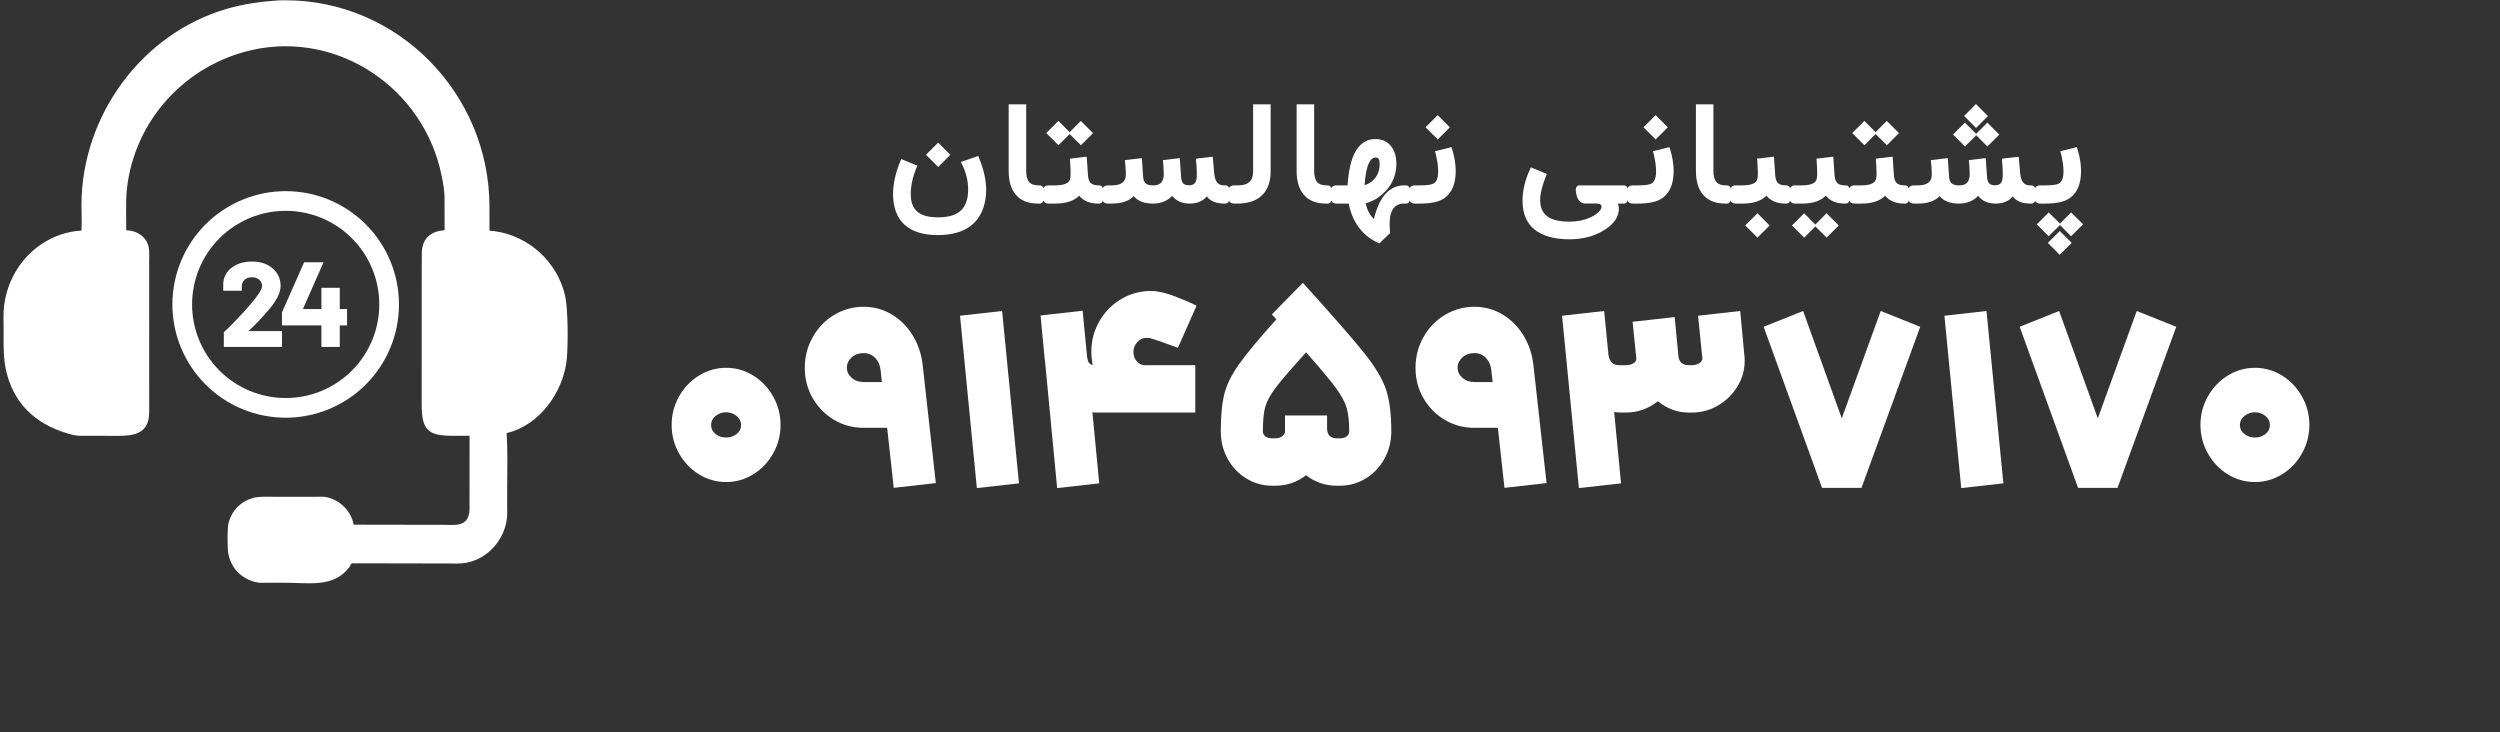
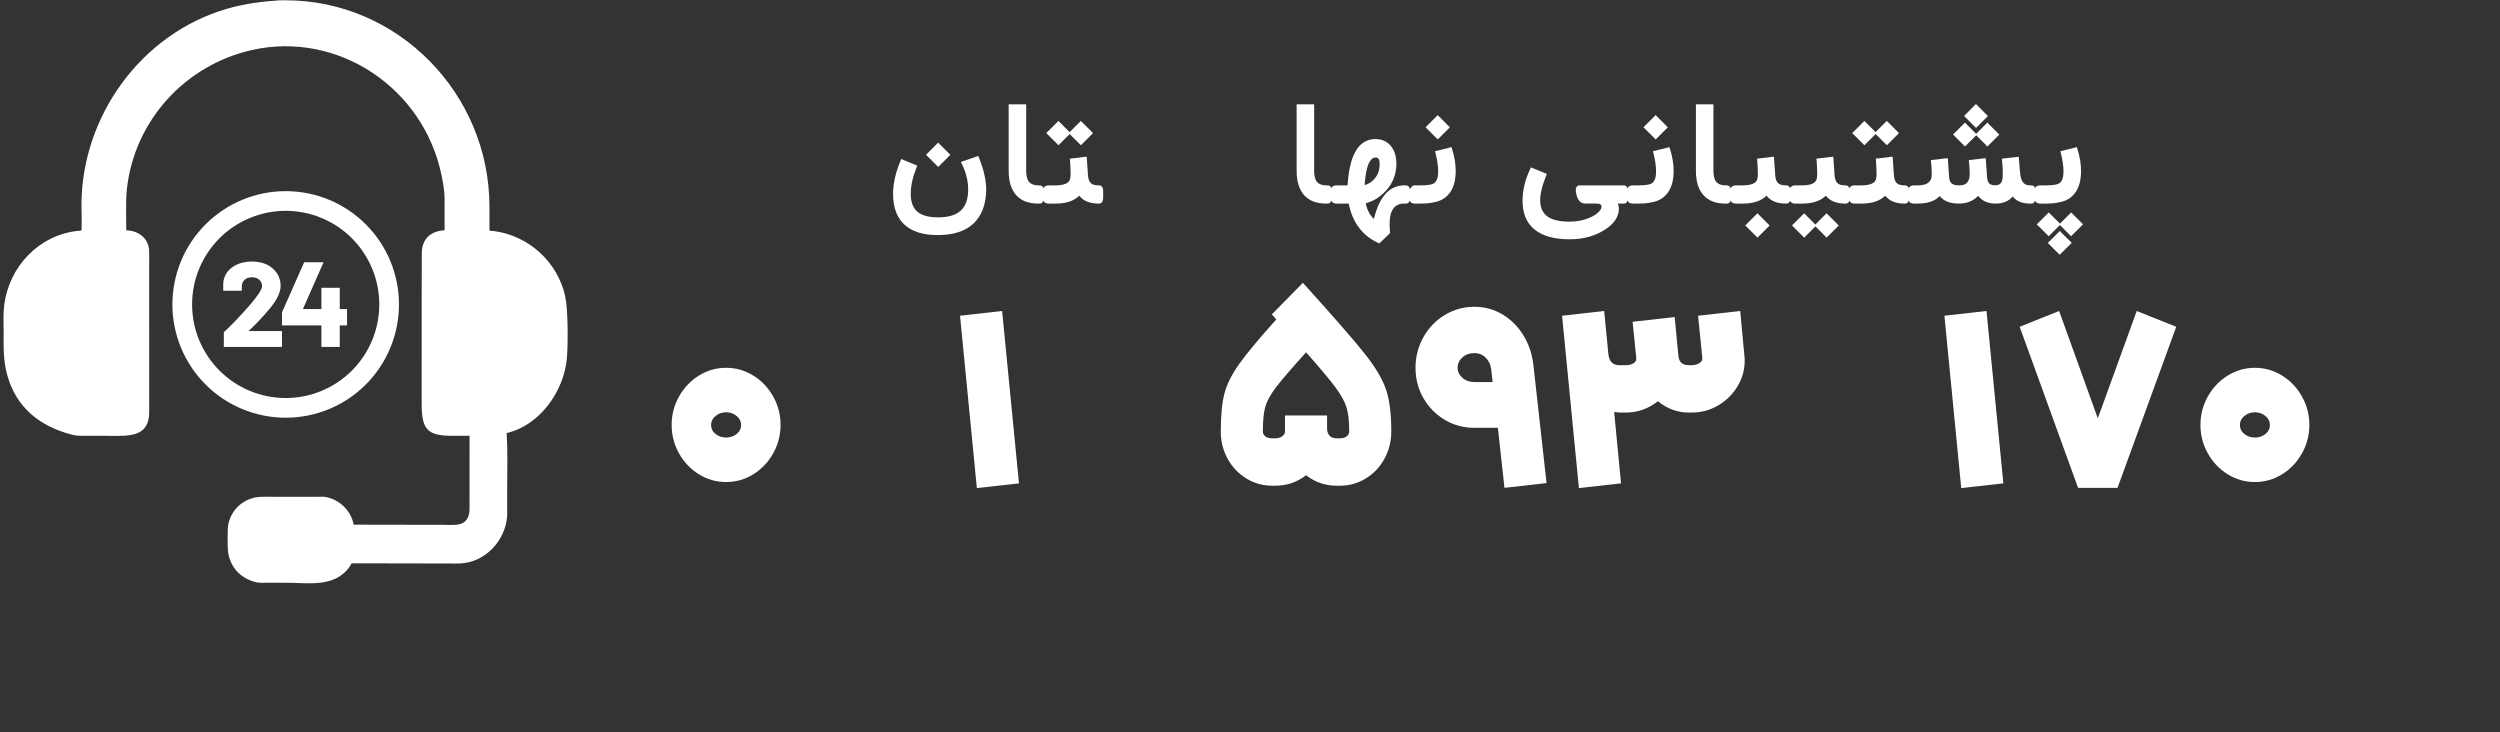
<svg xmlns="http://www.w3.org/2000/svg" width="1130" zoomAndPan="magnify" viewBox="0 0 847.5 248.25" height="331" preserveAspectRatio="xMidYMid meet" version="1.0">
  <rect x="0" y="0" width="847.5" height="248.25" fill="#333333" stroke="none" />
  <defs>
    <g />
    <clipPath id="ac63bd7198">
      <path d="M 1.027 0 L 192.449 0 L 192.449 198 L 1.027 198 Z M 1.027 0 " clip-rule="nonzero" />
    </clipPath>
    <clipPath id="282b8bb490">
      <path d="M 58.406 64.805 L 135.422 64.805 L 135.422 141.82 L 58.406 141.82 Z M 58.406 64.805 " clip-rule="nonzero" />
    </clipPath>
  </defs>
  <g clip-path="url(#ac63bd7198)">
    <path fill="#ffffff" d="M 142.953 97.961 L 142.988 85.473 C 143.227 80.582 146.293 78.359 150.723 78.035 L 150.703 66.82 C 150.648 64.367 150.18 61.875 149.691 59.48 C 143.66 29.891 114.641 10.41 85.457 16.945 C 62.906 22 45.633 40.699 43.02 64.008 C 42.746 66.461 42.75 68.871 42.75 71.336 L 42.797 78.082 C 46.805 78.164 50.273 80.609 50.559 84.887 C 50.648 86.277 50.57 87.727 50.566 89.121 L 50.578 139.578 C 50.629 148.582 43.164 147.75 36.434 147.746 L 29.953 147.742 C 28.184 147.738 26.258 147.848 24.531 147.398 C 13.66 144.594 5.52 138.355 2.402 126.973 C 1.039 122 1.23 117.246 1.227 112.152 C 1.223 109.262 1.051 106.234 1.426 103.363 C 3.113 90.379 13.125 79.723 26.336 78.266 C 26.738 78.223 27.617 78.391 27.641 77.871 C 27.777 75.109 27.613 72.262 27.617 69.492 C 27.672 39.305 47.941 11.449 76.828 3.008 C 82.668 1.301 88.586 0.523 94.633 0.117 L 96.602 0.094 C 134.914 0 165.863 31.727 165.926 69.992 L 165.934 78.121 C 166.168 78.324 167.215 78.297 167.57 78.348 C 179.199 79.926 188.902 88.68 191.566 100.242 C 192.59 104.684 192.594 116.676 192.164 121.492 C 191.156 132.695 182.953 144.223 171.754 146.809 C 172.145 152.926 171.938 159.133 171.934 165.262 L 171.926 171.902 C 171.926 173.141 171.996 174.441 171.855 175.668 C 170.969 183.434 164.691 190.215 156.785 190.949 C 155.398 191.082 153.98 191.02 152.586 191.023 L 119.391 190.957 C 119.023 190.945 118.66 191.969 118.434 192.266 C 113.184 199.297 104.586 197.547 96.805 197.551 L 90.641 197.551 C 89.398 197.551 87.934 197.66 86.723 197.359 C 81.746 196.117 78.328 192.652 77.387 187.602 C 77.078 185.953 77.035 179.031 77.434 177.457 C 78.527 173.109 81.504 170.039 85.848 168.777 L 86.336 168.656 C 88.48 168.27 90.758 168.41 92.93 168.406 L 107.652 168.406 C 108.566 168.406 109.578 168.328 110.477 168.496 C 115.086 169.344 119.07 173.188 119.883 177.867 L 150.426 177.918 C 153.914 177.918 158.16 178.676 159.027 174.062 L 159.062 173.871 C 159.238 172.895 159.168 171.836 159.168 170.844 L 159.184 147.723 L 153.605 147.738 C 145.031 147.742 142.957 145.832 142.949 137.027 Z M 142.953 97.961 " fill-opacity="1" fill-rule="nonzero" />
  </g>
  <g clip-path="url(#282b8bb490)">
    <path fill="#ffffff" d="M 96.848 64.797 C 95.59 64.797 94.336 64.859 93.082 64.984 C 91.832 65.105 90.59 65.289 89.355 65.535 C 88.121 65.781 86.902 66.086 85.699 66.453 C 84.496 66.816 83.312 67.238 82.152 67.723 C 80.988 68.203 79.852 68.738 78.742 69.332 C 77.633 69.926 76.559 70.57 75.512 71.27 C 74.465 71.969 73.457 72.719 72.484 73.516 C 71.512 74.312 70.582 75.156 69.691 76.047 C 68.801 76.934 67.961 77.867 67.16 78.84 C 66.363 79.809 65.613 80.82 64.918 81.863 C 64.219 82.91 63.57 83.988 62.98 85.098 C 62.387 86.207 61.848 87.344 61.367 88.504 C 60.887 89.668 60.461 90.848 60.098 92.051 C 59.734 93.258 59.426 94.477 59.184 95.707 C 58.938 96.941 58.754 98.184 58.629 99.438 C 58.504 100.688 58.445 101.941 58.445 103.199 C 58.445 104.457 58.504 105.711 58.629 106.965 C 58.754 108.215 58.938 109.457 59.184 110.691 C 59.426 111.926 59.734 113.145 60.098 114.348 C 60.465 115.551 60.887 116.734 61.367 117.895 C 61.848 119.059 62.387 120.195 62.98 121.305 C 63.57 122.414 64.219 123.488 64.918 124.535 C 65.613 125.582 66.363 126.59 67.16 127.562 C 67.961 128.535 68.805 129.465 69.691 130.355 C 70.582 131.246 71.512 132.09 72.484 132.887 C 73.457 133.684 74.465 134.434 75.512 135.129 C 76.559 135.828 77.637 136.477 78.742 137.066 C 79.852 137.66 80.988 138.199 82.152 138.68 C 83.312 139.16 84.496 139.586 85.699 139.949 C 86.902 140.312 88.121 140.621 89.355 140.863 C 90.59 141.109 91.832 141.293 93.082 141.418 C 94.336 141.543 95.59 141.602 96.848 141.602 C 98.105 141.602 99.359 141.543 100.609 141.418 C 101.863 141.293 103.105 141.109 104.34 140.863 C 105.574 140.621 106.789 140.312 107.996 139.949 C 109.199 139.586 110.379 139.16 111.543 138.68 C 112.703 138.199 113.84 137.66 114.949 137.066 C 116.059 136.477 117.137 135.828 118.184 135.129 C 119.227 134.434 120.238 133.684 121.211 132.887 C 122.18 132.086 123.113 131.242 124 130.355 C 124.891 129.465 125.734 128.535 126.531 127.562 C 127.332 126.59 128.078 125.582 128.777 124.535 C 129.477 123.488 130.121 122.414 130.715 121.305 C 131.309 120.195 131.844 119.059 132.324 117.895 C 132.809 116.734 133.23 115.551 133.598 114.348 C 133.961 113.145 134.266 111.926 134.512 110.691 C 134.758 109.457 134.941 108.215 135.062 106.965 C 135.188 105.711 135.25 104.457 135.25 103.199 C 135.25 101.941 135.188 100.688 135.062 99.438 C 134.941 98.184 134.758 96.941 134.512 95.707 C 134.266 94.477 133.961 93.258 133.594 92.051 C 133.23 90.848 132.809 89.668 132.324 88.504 C 131.844 87.344 131.309 86.207 130.715 85.098 C 130.121 83.988 129.477 82.91 128.777 81.863 C 128.078 80.82 127.328 79.809 126.531 78.836 C 125.734 77.867 124.891 76.934 124 76.047 C 123.113 75.156 122.18 74.312 121.207 73.516 C 120.238 72.715 119.227 71.969 118.184 71.27 C 117.137 70.57 116.059 69.926 114.949 69.332 C 113.84 68.738 112.703 68.203 111.543 67.723 C 110.379 67.238 109.199 66.816 107.996 66.453 C 106.789 66.086 105.57 65.781 104.34 65.535 C 103.105 65.289 101.863 65.105 100.609 64.984 C 99.359 64.859 98.105 64.797 96.848 64.797 Z M 96.848 71.469 C 97.887 71.469 98.922 71.52 99.957 71.621 C 100.992 71.727 102.02 71.879 103.035 72.078 C 104.055 72.281 105.062 72.535 106.059 72.836 C 107.051 73.137 108.027 73.488 108.988 73.887 C 109.949 74.285 110.887 74.727 111.805 75.219 C 112.719 75.707 113.609 76.242 114.477 76.816 C 115.34 77.395 116.172 78.012 116.977 78.672 C 117.777 79.332 118.547 80.027 119.281 80.766 C 120.02 81.5 120.715 82.27 121.375 83.07 C 122.035 83.875 122.652 84.707 123.23 85.57 C 123.805 86.438 124.34 87.328 124.828 88.242 C 125.32 89.16 125.762 90.098 126.16 91.059 C 126.559 92.02 126.91 92.996 127.211 93.988 C 127.512 94.984 127.766 95.992 127.969 97.012 C 128.168 98.027 128.32 99.055 128.426 100.09 C 128.527 101.125 128.578 102.16 128.578 103.199 C 128.578 104.238 128.527 105.277 128.426 106.309 C 128.32 107.344 128.168 108.371 127.969 109.391 C 127.766 110.41 127.512 111.418 127.211 112.41 C 126.91 113.406 126.559 114.383 126.16 115.344 C 125.762 116.305 125.32 117.242 124.828 118.156 C 124.34 119.074 123.805 119.965 123.23 120.828 C 122.652 121.691 122.035 122.527 121.375 123.328 C 120.715 124.133 120.02 124.902 119.281 125.637 C 118.547 126.371 117.777 127.07 116.977 127.727 C 116.172 128.387 115.34 129.004 114.477 129.582 C 113.609 130.16 112.719 130.695 111.805 131.184 C 110.887 131.672 109.949 132.117 108.988 132.516 C 108.027 132.914 107.051 133.262 106.059 133.562 C 105.062 133.867 104.055 134.117 103.035 134.32 C 102.02 134.523 100.992 134.676 99.957 134.777 C 98.922 134.879 97.887 134.93 96.848 134.93 C 95.809 134.93 94.77 134.879 93.738 134.777 C 92.703 134.676 91.676 134.523 90.656 134.32 C 89.637 134.117 88.629 133.867 87.637 133.562 C 86.641 133.262 85.664 132.914 84.703 132.516 C 83.746 132.117 82.805 131.672 81.891 131.184 C 80.973 130.695 80.082 130.16 79.219 129.582 C 78.355 129.004 77.52 128.387 76.719 127.727 C 75.914 127.07 75.145 126.371 74.41 125.637 C 73.676 124.902 72.98 124.133 72.32 123.328 C 71.66 122.527 71.043 121.691 70.465 120.828 C 69.887 119.965 69.352 119.074 68.863 118.156 C 68.375 117.242 67.93 116.305 67.531 115.344 C 67.133 114.383 66.785 113.406 66.484 112.41 C 66.18 111.418 65.93 110.41 65.727 109.391 C 65.523 108.371 65.371 107.344 65.27 106.309 C 65.168 105.277 65.117 104.238 65.117 103.199 C 65.117 102.16 65.168 101.125 65.27 100.09 C 65.371 99.055 65.523 98.027 65.727 97.012 C 65.93 95.992 66.18 94.984 66.484 93.988 C 66.785 92.996 67.133 92.02 67.531 91.059 C 67.93 90.098 68.375 89.16 68.863 88.242 C 69.352 87.328 69.887 86.438 70.465 85.57 C 71.043 84.707 71.66 83.875 72.32 83.07 C 72.98 82.27 73.676 81.5 74.41 80.766 C 75.145 80.027 75.914 79.332 76.719 78.672 C 77.52 78.012 78.355 77.395 79.219 76.816 C 80.082 76.242 80.973 75.707 81.891 75.219 C 82.805 74.727 83.746 74.285 84.703 73.887 C 85.664 73.488 86.641 73.137 87.637 72.836 C 88.629 72.535 89.637 72.281 90.656 72.078 C 91.676 71.879 92.703 71.727 93.738 71.621 C 94.77 71.52 95.809 71.469 96.848 71.469 Z M 96.848 71.469 " fill-opacity="1" fill-rule="nonzero" />
  </g>
  <g fill="#ffffff" fill-opacity="1">
    <g transform="translate(301.281, 69.013)">
      <g>
        <path d="M 16.75 4.672 C 20.258 4.66 22.832 3.883 24.469 2.344 C 26.102 0.812 26.922 -1.551 26.922 -4.75 C 26.922 -7.602 26.25 -10.41 24.906 -13.172 L 24.438 -14.109 L 25.453 -14.453 L 29.5 -15.859 L 30.344 -16.156 L 30.672 -15.328 C 32.242 -11.422 33.031 -7.883 33.031 -4.719 C 33.008 -1.676 32.445 0.961 31.344 3.203 C 28.852 8.191 23.914 10.68 16.531 10.672 C 11.625 10.672 7.891 9.492 5.328 7.141 C 2.773 4.797 1.488 1.348 1.469 -3.203 C 1.469 -6.648 2.273 -10.332 3.891 -14.25 L 4.25 -15.109 L 5.125 -14.734 L 8.812 -13.219 L 9.688 -12.859 L 9.328 -12 C 8.066 -8.801 7.445 -5.852 7.469 -3.156 C 7.477 -0.477 8.227 1.492 9.719 2.766 C 11.207 4.035 13.551 4.672 16.75 4.672 Z M 12.984 -16.891 L 16.75 -20.656 L 17.109 -20.312 L 20.531 -16.875 L 20.875 -16.531 L 20.531 -16.172 L 16.766 -12.406 L 16.422 -12.766 L 12.984 -16.188 L 12.641 -16.547 Z M 12.984 -16.891 " />
      </g>
    </g>
  </g>
  <g fill="#ffffff" fill-opacity="1">
    <g transform="translate(339.126, 69.013)">
      <g>
        <path d="M 14.719 -3.016 C 14.727 -2.004 14.688 -1.332 14.594 -1 C 14.363 -0.332 13.938 0 13.312 0 L 12.812 0 C 9.539 0 7.055 -0.953 5.359 -2.859 C 3.66 -4.773 2.812 -7.52 2.812 -11.094 L 2.812 -33.641 L 8.75 -33.641 L 8.75 -11.141 C 8.75 -9.367 9.078 -8.098 9.734 -7.328 C 10.398 -6.555 11.453 -6.172 12.891 -6.172 L 13.312 -6.172 C 13.5 -6.172 13.664 -6.141 13.812 -6.078 C 13.957 -6.016 14.086 -5.945 14.203 -5.875 C 14.297 -5.789 14.375 -5.664 14.438 -5.5 C 14.508 -5.344 14.562 -5.211 14.594 -5.109 C 14.625 -5.004 14.648 -4.848 14.672 -4.641 C 14.703 -4.43 14.719 -4.285 14.719 -4.203 C 14.719 -4.129 14.719 -3.984 14.719 -3.766 C 14.719 -3.566 14.719 -3.457 14.719 -3.438 Z M 14.719 -3.016 " />
      </g>
    </g>
  </g>
  <g fill="#ffffff" fill-opacity="1">
    <g transform="translate(355.598, 69.013)">
      <g>
        <path d="M 18.375 -3 C 18.375 -2.945 18.375 -2.816 18.375 -2.609 C 18.375 -2.41 18.375 -2.254 18.375 -2.141 C 18.375 -2.023 18.363 -1.863 18.344 -1.656 C 18.332 -1.457 18.312 -1.289 18.281 -1.156 C 18.25 -1.02 18.195 -0.867 18.125 -0.703 C 18.062 -0.547 17.977 -0.422 17.875 -0.328 C 17.77 -0.234 17.641 -0.156 17.484 -0.094 C 17.328 -0.031 17.156 0 16.969 0 L 16.734 0 C 13.848 0 11.691 -0.891 10.266 -2.672 C 8.473 -0.891 5.805 0 2.266 0 L -0.172 0 C -0.93 0 -1.5 -0.289 -1.875 -0.875 C -2.25 -1.457 -2.438 -2.164 -2.438 -3 L -2.438 -3.438 C -2.438 -3.938 -2.359 -4.383 -2.203 -4.781 C -2.047 -5.176 -1.789 -5.504 -1.438 -5.766 C -1.094 -6.035 -0.672 -6.172 -0.172 -6.172 L 2.141 -6.172 C 5.234 -6.172 6.922 -6.941 7.203 -8.484 C 7.297 -8.984 7.344 -9.578 7.344 -10.266 C 7.344 -11.035 7.316 -11.754 7.266 -12.422 L 7.156 -14.344 L 7.078 -15.234 L 7.969 -15.328 L 11.828 -15.797 L 12.781 -15.891 L 12.859 -14.922 L 13.234 -9.5 C 13.328 -8.312 13.645 -7.457 14.188 -6.938 C 14.738 -6.426 15.602 -6.172 16.781 -6.172 L 16.969 -6.172 C 17.188 -6.172 17.379 -6.133 17.547 -6.062 C 17.723 -6 17.859 -5.891 17.953 -5.734 C 18.047 -5.578 18.129 -5.43 18.203 -5.297 C 18.273 -5.16 18.32 -4.973 18.344 -4.734 C 18.363 -4.492 18.375 -4.316 18.375 -4.203 C 18.375 -4.098 18.375 -3.914 18.375 -3.656 C 18.375 -3.406 18.375 -3.266 18.375 -3.234 Z M -0.562 -24.25 L 3.203 -28.016 L 3.562 -27.672 L 6.984 -24.234 L 7 -24.203 L 7.047 -24.25 L 10.453 -27.672 L 10.812 -28.016 L 14.938 -23.891 L 14.594 -23.531 L 11.172 -20.125 L 10.828 -19.766 L 10.484 -20.125 L 7.047 -23.547 L 7.031 -23.578 L 3.219 -19.766 L 2.875 -20.125 L -0.562 -23.547 L -0.906 -23.906 Z M -0.562 -24.25 " />
      </g>
    </g>
  </g>
  <g fill="#ffffff" fill-opacity="1">
    <g transform="translate(375.717, 69.013)">
      <g>
-         <path d="M 24.672 -9 C 24.711 -8.32 24.836 -7.773 25.047 -7.359 C 25.266 -6.941 25.562 -6.645 25.938 -6.469 C 26.32 -6.289 26.828 -6.203 27.453 -6.203 C 28.336 -6.203 28.988 -6.473 29.406 -7.016 C 29.82 -7.566 30.02 -8.535 30 -9.922 C 30 -11.117 29.969 -12.109 29.906 -12.891 L 29.766 -14.312 L 29.703 -15.203 L 30.594 -15.328 L 34.453 -15.766 L 35.406 -15.891 L 35.5 -14.922 L 35.875 -10.5 C 35.938 -9.707 36.055 -9.031 36.234 -8.469 C 36.41 -7.906 36.645 -7.457 36.938 -7.125 C 37.227 -6.789 37.562 -6.547 37.938 -6.391 C 38.32 -6.242 38.766 -6.172 39.266 -6.172 L 39.688 -6.172 C 39.883 -6.172 40.055 -6.141 40.203 -6.078 C 40.359 -6.016 40.484 -5.941 40.578 -5.859 C 40.68 -5.785 40.77 -5.664 40.844 -5.5 C 40.914 -5.344 40.969 -5.211 41 -5.109 C 41.031 -5.004 41.055 -4.848 41.078 -4.641 C 41.098 -4.43 41.109 -4.285 41.109 -4.203 C 41.109 -4.129 41.102 -3.988 41.094 -3.781 C 41.094 -3.57 41.094 -3.457 41.094 -3.438 L 41.094 -3 C 41.094 -2.031 41.066 -1.438 41.016 -1.219 C 40.828 -0.414 40.383 -0.008 39.688 0 L 39.312 0 C 36.551 0 34.578 -0.812 33.391 -2.438 C 32.703 -1.602 31.867 -0.988 30.891 -0.594 C 29.922 -0.195 28.82 0 27.594 0 C 26.312 0 25.164 -0.219 24.156 -0.656 C 23.156 -1.102 22.328 -1.758 21.672 -2.625 C 19.992 -0.875 17.812 0 15.125 0 C 12.113 -0.008 9.945 -0.859 8.625 -2.547 C 7.031 -0.848 4.539 0 1.156 0 L -0.141 0 C -0.91 0 -1.484 -0.285 -1.859 -0.859 C -2.242 -1.441 -2.438 -2.156 -2.438 -3 L -2.438 -3.438 C -2.438 -4.195 -2.238 -4.844 -1.844 -5.375 C -1.445 -5.906 -0.879 -6.172 -0.141 -6.172 L 1.203 -6.172 C 3.922 -6.172 5.469 -7.066 5.844 -8.859 C 5.906 -9.172 5.938 -9.656 5.938 -10.312 C 5.938 -10.957 5.906 -11.648 5.844 -12.391 L 5.703 -13.828 L 5.625 -14.734 L 6.516 -14.828 L 10.375 -15.297 L 11.359 -15.391 L 11.438 -14.438 L 11.812 -9 C 11.875 -8.008 12.16 -7.289 12.672 -6.844 C 13.18 -6.395 14.016 -6.172 15.172 -6.172 C 15.711 -6.172 16.18 -6.223 16.578 -6.328 C 16.984 -6.43 17.328 -6.594 17.609 -6.812 C 17.891 -7.039 18.117 -7.316 18.297 -7.641 C 18.473 -7.973 18.609 -8.379 18.703 -8.859 C 18.766 -9.172 18.797 -9.656 18.797 -10.312 C 18.797 -11 18.766 -11.691 18.703 -12.391 L 18.594 -13.828 L 18.5 -14.734 L 19.406 -14.828 L 23.25 -15.297 L 24.219 -15.391 L 24.297 -14.438 Z M 24.672 -9 " />
-       </g>
+         </g>
    </g>
  </g>
  <g fill="#ffffff" fill-opacity="1">
    <g transform="translate(418.543, 69.013)">
      <g>
-         <path d="M -0.156 0 C -0.926 0 -1.5 -0.285 -1.875 -0.859 C -2.258 -1.441 -2.453 -2.156 -2.453 -3 L -2.453 -3.438 C -2.453 -4.219 -2.258 -4.863 -1.875 -5.375 C -1.469 -5.906 -0.895 -6.172 -0.156 -6.172 L 0.953 -6.172 C 1.504 -6.172 2.004 -6.203 2.453 -6.266 C 2.891 -6.328 3.297 -6.422 3.672 -6.547 C 4.023 -6.672 4.344 -6.836 4.625 -7.047 C 4.906 -7.242 5.156 -7.469 5.375 -7.719 C 5.582 -7.977 5.75 -8.281 5.875 -8.625 C 6.008 -8.969 6.109 -9.344 6.172 -9.75 C 6.234 -10.188 6.266 -10.641 6.266 -11.109 L 6.266 -33.641 L 12.203 -33.641 L 12.203 -10.969 C 12.203 -7.395 11.227 -4.676 9.281 -2.812 C 7.352 -0.938 4.539 0 0.844 0 Z M -0.156 0 " />
-       </g>
+         </g>
    </g>
  </g>
  <g fill="#ffffff" fill-opacity="1">
    <g transform="translate(436.745, 69.013)">
      <g>
        <path d="M 14.719 -3.016 C 14.727 -2.004 14.688 -1.332 14.594 -1 C 14.363 -0.332 13.938 0 13.312 0 L 12.812 0 C 9.539 0 7.055 -0.953 5.359 -2.859 C 3.66 -4.773 2.812 -7.52 2.812 -11.094 L 2.812 -33.641 L 8.75 -33.641 L 8.75 -11.141 C 8.75 -9.367 9.078 -8.098 9.734 -7.328 C 10.398 -6.555 11.453 -6.172 12.891 -6.172 L 13.312 -6.172 C 13.5 -6.172 13.664 -6.141 13.812 -6.078 C 13.957 -6.016 14.086 -5.945 14.203 -5.875 C 14.297 -5.789 14.375 -5.664 14.438 -5.5 C 14.508 -5.344 14.562 -5.211 14.594 -5.109 C 14.625 -5.004 14.648 -4.848 14.672 -4.641 C 14.703 -4.43 14.719 -4.285 14.719 -4.203 C 14.719 -4.129 14.719 -3.984 14.719 -3.766 C 14.719 -3.566 14.719 -3.457 14.719 -3.438 Z M 14.719 -3.016 " />
      </g>
    </g>
  </g>
  <g fill="#ffffff" fill-opacity="1">
    <g transform="translate(453.217, 69.013)">
      <g>
        <path d="M 13.594 -1.781 C 12.781 -1.219 11.492 -0.645 9.734 -0.062 C 10.242 2.164 11.176 3.93 12.531 5.234 C 14.363 -2.367 17.812 -6.172 22.875 -6.172 L 23.391 -6.172 C 23.578 -6.172 23.75 -6.141 23.906 -6.078 C 24.062 -6.016 24.188 -5.945 24.281 -5.875 C 24.375 -5.789 24.457 -5.664 24.531 -5.5 C 24.594 -5.344 24.641 -5.219 24.672 -5.125 C 24.723 -5.008 24.754 -4.844 24.766 -4.625 C 24.785 -4.426 24.797 -4.285 24.797 -4.203 C 24.797 -4.129 24.797 -3.984 24.797 -3.766 C 24.797 -3.566 24.797 -3.457 24.797 -3.438 L 24.797 -3 C 24.797 -2.969 24.797 -2.828 24.797 -2.578 C 24.805 -2.305 24.805 -2.117 24.797 -2.016 C 24.797 -1.891 24.785 -1.703 24.766 -1.453 C 24.734 -1.203 24.688 -1.016 24.625 -0.891 C 24.562 -0.742 24.484 -0.594 24.391 -0.438 C 24.285 -0.281 24.145 -0.172 23.969 -0.109 C 23.801 -0.035 23.609 0 23.391 0 L 22.828 0 C 22.723 0 22.613 0 22.5 0 C 22.406 0.008 22.305 0.016 22.203 0.016 C 20.547 0.172 19.359 1 18.641 2.5 C 17.91 4 17.691 6.348 17.984 9.547 L 18.016 9.984 L 17.703 10.297 L 14.828 13.078 L 14.359 13.516 L 13.781 13.234 C 11.145 11.992 9.008 10.254 7.375 8.016 C 5.727 5.785 4.602 3.113 4 0 L -0.156 0 C -0.926 0 -1.5 -0.285 -1.875 -0.859 C -2.258 -1.441 -2.453 -2.156 -2.453 -3 L -2.453 -3.438 C -2.453 -4.219 -2.258 -4.863 -1.875 -5.375 C -1.469 -5.906 -0.895 -6.172 -0.156 -6.172 L 3.609 -6.172 C 4.004 -12.617 5.344 -17.066 7.625 -19.516 C 9.094 -21.086 10.898 -21.875 13.047 -21.875 C 15.242 -21.875 16.992 -21.086 18.297 -19.516 C 19.566 -17.961 20.188 -15.883 20.156 -13.281 C 20.051 -8.531 17.863 -4.695 13.594 -1.781 Z M 9.375 -6.266 C 10.551 -6.535 11.617 -7.191 12.578 -8.234 C 13.848 -9.578 14.484 -11.305 14.484 -13.422 C 14.484 -13.723 14.469 -13.984 14.438 -14.203 C 14.414 -14.422 14.379 -14.609 14.328 -14.766 C 14.273 -14.93 14.207 -15.066 14.125 -15.172 C 14.051 -15.273 13.957 -15.359 13.844 -15.422 C 13.738 -15.484 13.625 -15.531 13.5 -15.562 C 13.375 -15.594 13.223 -15.609 13.047 -15.609 C 12.629 -15.617 12.234 -15.461 11.859 -15.141 C 11.484 -14.828 11.129 -14.32 10.797 -13.625 C 10.461 -12.926 10.172 -11.945 9.922 -10.688 C 9.672 -9.438 9.488 -7.961 9.375 -6.266 Z M 9.375 -6.266 " />
      </g>
    </g>
  </g>
  <g fill="#ffffff" fill-opacity="1">
    <g transform="translate(479.767, 69.013)">
      <g>
-         <path d="M 1.625 0 L -0.141 0 C -0.91 0 -1.484 -0.285 -1.859 -0.859 C -2.242 -1.441 -2.438 -2.156 -2.438 -3 L -2.438 -3.438 C -2.438 -4.195 -2.238 -4.844 -1.844 -5.375 C -1.445 -5.906 -0.879 -6.172 -0.141 -6.172 L 1.625 -6.172 C 3.945 -6.172 5.484 -6.383 6.234 -6.812 C 7.254 -7.406 7.766 -8.758 7.766 -10.875 C 7.766 -12.656 7.488 -14.645 6.938 -16.844 L 6.703 -17.75 L 7.625 -17.969 L 11.438 -18.922 L 12.266 -19.156 L 12.547 -18.312 C 13.328 -15.789 13.719 -13.336 13.719 -10.953 C 13.707 -6.816 12.492 -3.828 10.078 -1.984 C 9.609 -1.641 9.082 -1.336 8.5 -1.078 C 7.914 -0.828 7.266 -0.625 6.547 -0.469 C 5.836 -0.312 5.078 -0.191 4.266 -0.109 C 3.461 -0.035 2.582 0 1.625 0 Z M 3.844 -26.219 L 7.609 -29.984 L 7.969 -29.641 L 11.391 -26.203 L 11.734 -25.859 L 11.391 -25.5 L 7.625 -21.734 L 7.281 -22.094 L 3.844 -25.516 L 3.5 -25.875 Z M 3.844 -26.219 " />
+         <path d="M 1.625 0 L -0.141 0 C -0.91 0 -1.484 -0.285 -1.859 -0.859 C -2.242 -1.441 -2.438 -2.156 -2.438 -3 L -2.438 -3.438 C -1.445 -5.906 -0.879 -6.172 -0.141 -6.172 L 1.625 -6.172 C 3.945 -6.172 5.484 -6.383 6.234 -6.812 C 7.254 -7.406 7.766 -8.758 7.766 -10.875 C 7.766 -12.656 7.488 -14.645 6.938 -16.844 L 6.703 -17.75 L 7.625 -17.969 L 11.438 -18.922 L 12.266 -19.156 L 12.547 -18.312 C 13.328 -15.789 13.719 -13.336 13.719 -10.953 C 13.707 -6.816 12.492 -3.828 10.078 -1.984 C 9.609 -1.641 9.082 -1.336 8.5 -1.078 C 7.914 -0.828 7.266 -0.625 6.547 -0.469 C 5.836 -0.312 5.078 -0.191 4.266 -0.109 C 3.461 -0.035 2.582 0 1.625 0 Z M 3.844 -26.219 L 7.609 -29.984 L 7.969 -29.641 L 11.391 -26.203 L 11.734 -25.859 L 11.391 -25.5 L 7.625 -21.734 L 7.281 -22.094 L 3.844 -25.516 L 3.5 -25.875 Z M 3.844 -26.219 " />
      </g>
    </g>
  </g>
  <g fill="#ffffff" fill-opacity="1">
    <g transform="translate(498.227, 69.013)">
      <g />
    </g>
  </g>
  <g fill="#ffffff" fill-opacity="1">
    <g transform="translate(514.675, 69.013)">
      <g>
        <path d="M 35.766 -6.172 C 35.961 -6.172 36.133 -6.141 36.281 -6.078 C 36.438 -6.016 36.562 -5.941 36.656 -5.859 C 36.758 -5.785 36.848 -5.664 36.922 -5.5 C 36.992 -5.344 37.047 -5.211 37.078 -5.109 C 37.109 -5.004 37.133 -4.848 37.156 -4.641 C 37.176 -4.43 37.188 -4.285 37.188 -4.203 C 37.188 -4.129 37.188 -3.988 37.188 -3.781 C 37.188 -3.57 37.188 -3.457 37.188 -3.438 L 37.188 -3 C 37.188 -2.977 37.188 -2.832 37.188 -2.562 C 37.188 -2.301 37.188 -2.113 37.188 -2 C 37.188 -1.883 37.176 -1.703 37.156 -1.453 C 37.133 -1.203 37.094 -1.016 37.031 -0.891 C 36.969 -0.766 36.883 -0.617 36.781 -0.453 C 36.676 -0.285 36.535 -0.164 36.359 -0.094 C 36.191 -0.031 35.992 0 35.766 0 L 33.781 0 C 34.008 0.531 34.125 1.098 34.125 1.703 C 34.113 4.43 32.562 6.797 29.469 8.797 C 26.07 11.004 22.066 12.109 17.453 12.109 C 12.254 12.109 8.289 11.008 5.562 8.812 C 2.832 6.613 1.469 3.363 1.469 -0.938 C 1.469 -4.395 2.289 -7.906 3.938 -11.469 L 4.297 -12.281 L 5.141 -11.938 L 8.844 -10.406 L 9.703 -10.062 L 9.359 -9.188 C 8.078 -5.945 7.438 -3.289 7.438 -1.219 C 7.438 1.258 8.234 3.102 9.828 4.312 C 11.43 5.52 13.961 6.125 17.422 6.125 C 20.023 6.125 22.363 5.648 24.438 4.703 C 26.062 3.973 27.211 3.109 27.891 2.109 C 28.129 1.711 28.25 1.359 28.25 1.047 C 28.25 0.879 28.223 0.738 28.172 0.625 C 28.129 0.52 28.039 0.41 27.906 0.297 C 27.77 0.191 27.551 0.113 27.25 0.062 C 26.957 0.008 26.578 -0.016 26.109 -0.016 L 22.438 -0.016 C 21.727 -0.098 21.156 -0.398 20.719 -0.922 C 20.281 -1.441 19.961 -2.109 19.766 -2.922 C 19.672 -3.316 19.602 -3.633 19.562 -3.875 C 19.531 -4.125 19.516 -4.367 19.516 -4.609 C 19.516 -5.398 19.801 -5.906 20.375 -6.125 L 20.531 -6.172 Z M 35.766 -6.172 " />
      </g>
    </g>
  </g>
  <g fill="#ffffff" fill-opacity="1">
    <g transform="translate(553.643, 69.013)">
      <g>
        <path d="M 1.625 0 L -0.141 0 C -0.91 0 -1.484 -0.285 -1.859 -0.859 C -2.242 -1.441 -2.438 -2.156 -2.438 -3 L -2.438 -3.438 C -2.438 -4.195 -2.238 -4.844 -1.844 -5.375 C -1.445 -5.906 -0.879 -6.172 -0.141 -6.172 L 1.625 -6.172 C 3.945 -6.172 5.484 -6.383 6.234 -6.812 C 7.254 -7.406 7.766 -8.758 7.766 -10.875 C 7.766 -12.656 7.488 -14.645 6.938 -16.844 L 6.703 -17.75 L 7.625 -17.969 L 11.438 -18.922 L 12.266 -19.156 L 12.547 -18.312 C 13.328 -15.789 13.719 -13.336 13.719 -10.953 C 13.707 -6.816 12.492 -3.828 10.078 -1.984 C 9.609 -1.641 9.082 -1.336 8.5 -1.078 C 7.914 -0.828 7.266 -0.625 6.547 -0.469 C 5.836 -0.312 5.078 -0.191 4.266 -0.109 C 3.461 -0.035 2.582 0 1.625 0 Z M 3.844 -26.219 L 7.609 -29.984 L 7.969 -29.641 L 11.391 -26.203 L 11.734 -25.859 L 11.391 -25.5 L 7.625 -21.734 L 7.281 -22.094 L 3.844 -25.516 L 3.5 -25.875 Z M 3.844 -26.219 " />
      </g>
    </g>
  </g>
  <g fill="#ffffff" fill-opacity="1">
    <g transform="translate(572.102, 69.013)">
      <g>
        <path d="M 14.719 -3.016 C 14.727 -2.004 14.688 -1.332 14.594 -1 C 14.363 -0.332 13.938 0 13.312 0 L 12.812 0 C 9.539 0 7.055 -0.953 5.359 -2.859 C 3.66 -4.773 2.812 -7.52 2.812 -11.094 L 2.812 -33.641 L 8.75 -33.641 L 8.75 -11.141 C 8.75 -9.367 9.078 -8.098 9.734 -7.328 C 10.398 -6.555 11.453 -6.172 12.891 -6.172 L 13.312 -6.172 C 13.5 -6.172 13.664 -6.141 13.812 -6.078 C 13.957 -6.016 14.086 -5.945 14.203 -5.875 C 14.297 -5.789 14.375 -5.664 14.438 -5.5 C 14.508 -5.344 14.562 -5.211 14.594 -5.109 C 14.625 -5.004 14.648 -4.848 14.672 -4.641 C 14.703 -4.43 14.719 -4.285 14.719 -4.203 C 14.719 -4.129 14.719 -3.984 14.719 -3.766 C 14.719 -3.566 14.719 -3.457 14.719 -3.438 Z M 14.719 -3.016 " />
      </g>
    </g>
  </g>
  <g fill="#ffffff" fill-opacity="1">
    <g transform="translate(588.574, 69.013)">
      <g>
        <path d="M 18.375 -3 C 18.375 -2.945 18.375 -2.816 18.375 -2.609 C 18.375 -2.41 18.375 -2.254 18.375 -2.141 C 18.375 -2.023 18.363 -1.863 18.344 -1.656 C 18.332 -1.457 18.312 -1.289 18.281 -1.156 C 18.25 -1.02 18.195 -0.867 18.125 -0.703 C 18.062 -0.547 17.977 -0.422 17.875 -0.328 C 17.77 -0.234 17.641 -0.156 17.484 -0.094 C 17.328 -0.031 17.156 0 16.969 0 L 16.734 0 C 13.848 0 11.691 -0.891 10.266 -2.672 C 8.473 -0.891 5.805 0 2.266 0 L -0.172 0 C -0.93 0 -1.5 -0.289 -1.875 -0.875 C -2.25 -1.457 -2.438 -2.164 -2.438 -3 L -2.438 -3.438 C -2.438 -3.938 -2.359 -4.383 -2.203 -4.781 C -2.047 -5.176 -1.789 -5.504 -1.438 -5.766 C -1.094 -6.035 -0.672 -6.172 -0.172 -6.172 L 2.141 -6.172 C 5.234 -6.172 6.922 -6.941 7.203 -8.484 C 7.297 -8.984 7.344 -9.578 7.344 -10.266 C 7.344 -11.035 7.316 -11.754 7.266 -12.422 L 7.156 -14.344 L 7.078 -15.234 L 7.969 -15.328 L 11.828 -15.797 L 12.781 -15.891 L 12.859 -14.922 L 13.234 -9.5 C 13.328 -8.312 13.645 -7.457 14.188 -6.938 C 14.738 -6.426 15.602 -6.172 16.781 -6.172 L 16.969 -6.172 C 17.188 -6.172 17.379 -6.133 17.547 -6.062 C 17.723 -6 17.859 -5.891 17.953 -5.734 C 18.047 -5.578 18.129 -5.43 18.203 -5.297 C 18.273 -5.16 18.32 -4.973 18.344 -4.734 C 18.363 -4.492 18.375 -4.316 18.375 -4.203 C 18.375 -4.098 18.375 -3.914 18.375 -3.656 C 18.375 -3.406 18.375 -3.266 18.375 -3.234 Z M 3.422 7.062 L 7.188 3.297 L 7.547 3.641 L 10.969 7.078 L 11.312 7.422 L 10.969 7.781 L 7.203 11.547 L 6.859 11.188 L 3.422 7.766 L 3.078 7.406 Z M 3.422 7.062 " />
      </g>
    </g>
  </g>
  <g fill="#ffffff" fill-opacity="1">
    <g transform="translate(608.694, 69.013)">
      <g>
        <path d="M -0.859 7.062 L 2.906 3.297 L 3.266 3.641 L 6.688 7.078 L 6.703 7.109 L 6.75 7.062 L 10.156 3.641 L 10.516 3.297 L 14.641 7.422 L 14.297 7.781 L 10.875 11.188 L 10.531 11.547 L 10.188 11.188 L 6.75 7.766 L 6.734 7.734 L 2.922 11.547 L 2.578 11.188 L -0.859 7.766 L -1.203 7.406 Z M 18.375 -3 C 18.375 -2.945 18.375 -2.816 18.375 -2.609 C 18.375 -2.41 18.375 -2.254 18.375 -2.141 C 18.375 -2.023 18.363 -1.863 18.344 -1.656 C 18.332 -1.457 18.312 -1.289 18.281 -1.156 C 18.25 -1.02 18.195 -0.867 18.125 -0.703 C 18.062 -0.547 17.977 -0.422 17.875 -0.328 C 17.77 -0.234 17.641 -0.156 17.484 -0.094 C 17.328 -0.031 17.156 0 16.969 0 L 16.734 0 C 13.848 0 11.691 -0.891 10.266 -2.672 C 8.473 -0.891 5.805 0 2.266 0 L -0.172 0 C -0.93 0 -1.5 -0.289 -1.875 -0.875 C -2.25 -1.457 -2.438 -2.164 -2.438 -3 L -2.438 -3.438 C -2.438 -3.938 -2.359 -4.383 -2.203 -4.781 C -2.047 -5.176 -1.789 -5.504 -1.438 -5.766 C -1.094 -6.035 -0.672 -6.172 -0.172 -6.172 L 2.141 -6.172 C 5.234 -6.172 6.922 -6.941 7.203 -8.484 C 7.297 -8.984 7.344 -9.578 7.344 -10.266 C 7.344 -11.035 7.316 -11.754 7.266 -12.422 L 7.156 -14.344 L 7.078 -15.234 L 7.969 -15.328 L 11.828 -15.797 L 12.781 -15.891 L 12.859 -14.922 L 13.234 -9.5 C 13.328 -8.312 13.645 -7.457 14.188 -6.938 C 14.738 -6.426 15.602 -6.172 16.781 -6.172 L 16.969 -6.172 C 17.188 -6.172 17.379 -6.133 17.547 -6.062 C 17.723 -6 17.859 -5.891 17.953 -5.734 C 18.047 -5.578 18.129 -5.43 18.203 -5.297 C 18.273 -5.16 18.32 -4.973 18.344 -4.734 C 18.363 -4.492 18.375 -4.316 18.375 -4.203 C 18.375 -4.098 18.375 -3.914 18.375 -3.656 C 18.375 -3.406 18.375 -3.266 18.375 -3.234 Z M 18.375 -3 " />
      </g>
    </g>
  </g>
  <g fill="#ffffff" fill-opacity="1">
    <g transform="translate(628.813, 69.013)">
      <g>
        <path d="M 18.375 -3 C 18.375 -2.945 18.375 -2.816 18.375 -2.609 C 18.375 -2.41 18.375 -2.254 18.375 -2.141 C 18.375 -2.023 18.363 -1.863 18.344 -1.656 C 18.332 -1.457 18.312 -1.289 18.281 -1.156 C 18.25 -1.02 18.195 -0.867 18.125 -0.703 C 18.062 -0.547 17.977 -0.422 17.875 -0.328 C 17.77 -0.234 17.641 -0.156 17.484 -0.094 C 17.328 -0.031 17.156 0 16.969 0 L 16.734 0 C 13.848 0 11.691 -0.891 10.266 -2.672 C 8.473 -0.891 5.805 0 2.266 0 L -0.172 0 C -0.93 0 -1.5 -0.289 -1.875 -0.875 C -2.25 -1.457 -2.438 -2.164 -2.438 -3 L -2.438 -3.438 C -2.438 -3.938 -2.359 -4.383 -2.203 -4.781 C -2.047 -5.176 -1.789 -5.504 -1.438 -5.766 C -1.094 -6.035 -0.672 -6.172 -0.172 -6.172 L 2.141 -6.172 C 5.234 -6.172 6.922 -6.941 7.203 -8.484 C 7.297 -8.984 7.344 -9.578 7.344 -10.266 C 7.344 -11.035 7.316 -11.754 7.266 -12.422 L 7.156 -14.344 L 7.078 -15.234 L 7.969 -15.328 L 11.828 -15.797 L 12.781 -15.891 L 12.859 -14.922 L 13.234 -9.5 C 13.328 -8.312 13.645 -7.457 14.188 -6.938 C 14.738 -6.426 15.602 -6.172 16.781 -6.172 L 16.969 -6.172 C 17.188 -6.172 17.379 -6.133 17.547 -6.062 C 17.723 -6 17.859 -5.891 17.953 -5.734 C 18.047 -5.578 18.129 -5.43 18.203 -5.297 C 18.273 -5.16 18.32 -4.973 18.344 -4.734 C 18.363 -4.492 18.375 -4.316 18.375 -4.203 C 18.375 -4.098 18.375 -3.914 18.375 -3.656 C 18.375 -3.406 18.375 -3.266 18.375 -3.234 Z M -0.562 -24.25 L 3.203 -28.016 L 3.562 -27.672 L 6.984 -24.234 L 7 -24.203 L 7.047 -24.25 L 10.453 -27.672 L 10.812 -28.016 L 14.938 -23.891 L 14.594 -23.531 L 11.172 -20.125 L 10.828 -19.766 L 10.484 -20.125 L 7.047 -23.547 L 7.031 -23.578 L 3.219 -19.766 L 2.875 -20.125 L -0.562 -23.547 L -0.906 -23.906 Z M -0.562 -24.25 " />
      </g>
    </g>
  </g>
  <g fill="#ffffff" fill-opacity="1">
    <g transform="translate(648.933, 69.013)">
      <g>
        <path d="M 13.5 -23.766 L 16.828 -27.094 L 17.172 -27.453 L 17.531 -27.094 L 20.875 -23.734 L 20.969 -23.641 L 21.109 -23.766 L 24.422 -27.094 L 24.781 -27.453 L 25.125 -27.094 L 28.469 -23.734 L 28.828 -23.391 L 24.797 -19.359 L 24.453 -19.703 L 21.109 -23.062 L 21 -23.172 L 20.875 -23.031 L 17.547 -19.703 L 17.188 -19.359 L 16.844 -19.703 L 13.5 -23.062 L 13.141 -23.422 Z M 17.234 -30.047 L 20.562 -33.391 L 20.922 -33.734 L 21.266 -33.391 L 24.625 -30.016 L 24.984 -29.672 L 24.625 -29.328 L 21.297 -26 L 20.953 -25.641 L 16.891 -29.703 Z M 24.672 -9 C 24.711 -8.32 24.836 -7.773 25.047 -7.359 C 25.266 -6.941 25.562 -6.645 25.938 -6.469 C 26.32 -6.289 26.828 -6.203 27.453 -6.203 C 28.336 -6.203 28.988 -6.473 29.406 -7.016 C 29.82 -7.566 30.02 -8.535 30 -9.922 C 30 -11.117 29.969 -12.109 29.906 -12.891 L 29.766 -14.312 L 29.703 -15.203 L 30.594 -15.328 L 34.453 -15.766 L 35.406 -15.891 L 35.5 -14.922 L 35.875 -10.5 C 35.938 -9.707 36.055 -9.031 36.234 -8.469 C 36.41 -7.906 36.645 -7.457 36.938 -7.125 C 37.227 -6.789 37.562 -6.547 37.938 -6.391 C 38.32 -6.242 38.766 -6.172 39.266 -6.172 L 39.688 -6.172 C 39.883 -6.172 40.055 -6.141 40.203 -6.078 C 40.359 -6.016 40.484 -5.941 40.578 -5.859 C 40.68 -5.785 40.77 -5.664 40.844 -5.5 C 40.914 -5.344 40.969 -5.211 41 -5.109 C 41.031 -5.004 41.055 -4.848 41.078 -4.641 C 41.098 -4.43 41.109 -4.285 41.109 -4.203 C 41.109 -4.129 41.102 -3.988 41.094 -3.781 C 41.094 -3.57 41.094 -3.457 41.094 -3.438 L 41.094 -3 C 41.094 -2.031 41.066 -1.438 41.016 -1.219 C 40.828 -0.414 40.383 -0.008 39.688 0 L 39.312 0 C 36.551 0 34.578 -0.812 33.391 -2.438 C 32.703 -1.602 31.867 -0.988 30.891 -0.594 C 29.922 -0.195 28.82 0 27.594 0 C 26.312 0 25.164 -0.219 24.156 -0.656 C 23.156 -1.102 22.328 -1.758 21.672 -2.625 C 19.992 -0.875 17.812 0 15.125 0 C 12.113 -0.008 9.945 -0.859 8.625 -2.547 C 7.031 -0.848 4.539 0 1.156 0 L -0.141 0 C -0.91 0 -1.484 -0.285 -1.859 -0.859 C -2.242 -1.441 -2.438 -2.156 -2.438 -3 L -2.438 -3.438 C -2.438 -4.195 -2.238 -4.844 -1.844 -5.375 C -1.445 -5.906 -0.879 -6.172 -0.141 -6.172 L 1.203 -6.172 C 3.922 -6.172 5.469 -7.066 5.844 -8.859 C 5.906 -9.172 5.938 -9.656 5.938 -10.312 C 5.938 -10.957 5.906 -11.648 5.844 -12.391 L 5.703 -13.828 L 5.625 -14.734 L 6.516 -14.828 L 10.375 -15.297 L 11.359 -15.391 L 11.438 -14.438 L 11.812 -9 C 11.875 -8.008 12.16 -7.289 12.672 -6.844 C 13.18 -6.395 14.016 -6.172 15.172 -6.172 C 15.711 -6.172 16.18 -6.223 16.578 -6.328 C 16.984 -6.43 17.328 -6.594 17.609 -6.812 C 17.891 -7.039 18.117 -7.316 18.297 -7.641 C 18.473 -7.973 18.609 -8.379 18.703 -8.859 C 18.766 -9.172 18.797 -9.656 18.797 -10.312 C 18.797 -11 18.766 -11.691 18.703 -12.391 L 18.594 -13.828 L 18.5 -14.734 L 19.406 -14.828 L 23.25 -15.297 L 24.219 -15.391 L 24.297 -14.438 Z M 24.672 -9 " />
      </g>
    </g>
  </g>
  <g fill="#ffffff" fill-opacity="1">
    <g transform="translate(691.759, 69.013)">
      <g>
        <path d="M 1.625 0 L -0.141 0 C -0.91 0 -1.484 -0.285 -1.859 -0.859 C -2.242 -1.441 -2.438 -2.156 -2.438 -3 L -2.438 -3.438 C -2.438 -4.195 -2.238 -4.844 -1.844 -5.375 C -1.445 -5.906 -0.879 -6.172 -0.141 -6.172 L 1.625 -6.172 C 3.945 -6.172 5.484 -6.383 6.234 -6.812 C 7.254 -7.406 7.766 -8.758 7.766 -10.875 C 7.766 -12.656 7.488 -14.645 6.938 -16.844 L 6.703 -17.75 L 7.625 -17.969 L 11.438 -18.922 L 12.266 -19.156 L 12.547 -18.312 C 13.328 -15.789 13.719 -13.336 13.719 -10.953 C 13.707 -6.816 12.492 -3.828 10.078 -1.984 C 9.609 -1.641 9.082 -1.336 8.5 -1.078 C 7.914 -0.828 7.266 -0.625 6.547 -0.469 C 5.836 -0.312 5.078 -0.191 4.266 -0.109 C 3.461 -0.035 2.582 0 1.625 0 Z M -0.938 6.688 L 2.406 3.359 L 2.75 2.984 L 3.109 3.359 L 6.438 6.656 L 6.562 6.797 L 6.672 6.688 L 10.016 3.359 L 10.359 2.984 L 10.703 3.359 L 14.031 6.656 L 14.391 7.016 L 14.031 7.391 L 10.688 10.719 L 10.344 11.078 L 9.984 10.719 L 6.672 7.391 L 6.531 7.266 L 6.438 7.391 L 3.094 10.719 L 2.734 11.078 L 2.391 10.719 L -0.938 7.391 L -1.297 7.047 Z M 2.797 12.984 L 6.156 9.656 L 6.516 9.266 L 6.859 9.656 L 10.188 12.938 L 10.547 13.328 L 10.188 13.688 L 6.828 17 L 6.484 17.359 L 6.125 17 L 2.797 13.688 L 2.453 13.328 Z M 2.797 12.984 " />
      </g>
    </g>
  </g>
  <g fill="#ffffff" fill-opacity="1">
    <g transform="translate(218.764, 164.657)">
      <g>
        <path d="M 45.844 -20.609 C 45.844 -17.16 45.008 -13.945 43.344 -10.969 C 41.688 -8 39.441 -5.633 36.609 -3.875 C 33.785 -2.125 30.711 -1.25 27.391 -1.25 C 24.055 -1.25 20.977 -2.125 18.156 -3.875 C 15.332 -5.633 13.086 -8 11.422 -10.969 C 9.754 -13.945 8.922 -17.16 8.922 -20.609 C 8.922 -24.055 9.754 -27.266 11.422 -30.234 C 13.086 -33.211 15.332 -35.578 18.156 -37.328 C 20.977 -39.086 24.055 -39.969 27.391 -39.969 C 30.711 -39.969 33.785 -39.086 36.609 -37.328 C 39.441 -35.578 41.688 -33.211 43.344 -30.234 C 45.008 -27.266 45.844 -24.055 45.844 -20.609 Z M 32.469 -20.609 C 32.469 -21.797 31.961 -22.805 30.953 -23.641 C 29.941 -24.473 28.754 -24.891 27.391 -24.891 C 26.016 -24.891 24.82 -24.473 23.812 -23.641 C 22.801 -22.805 22.297 -21.797 22.297 -20.609 C 22.297 -19.359 22.801 -18.332 23.812 -17.531 C 24.82 -16.727 26.016 -16.328 27.391 -16.328 C 28.754 -16.328 29.941 -16.727 30.953 -17.531 C 31.961 -18.332 32.469 -19.359 32.469 -20.609 Z M 32.469 -20.609 " />
      </g>
    </g>
  </g>
  <g fill="#ffffff" fill-opacity="1">
    <g transform="translate(263.9, 164.657)">
      <g>
+         </g>
+     </g>
+   </g>
+   <g fill="#ffffff" fill-opacity="1">
+     <g transform="translate(316.529, 164.657)">
+       <g>
+         <path d="M 23.188 -59.234 L 28.906 -0.797 L 14.625 0.797 L 8.922 -57.625 Z M 23.188 -59.234 " />
+       </g>
+     </g>
+   </g>
+   <g fill="#ffffff" fill-opacity="1">
+     <g transform="translate(343.825, 164.657)">
+       <g>
+         </g>
+     </g>
+   </g>
+   <g fill="#ffffff" fill-opacity="1">
+     <g transform="translate(404.928, 164.657)">
+       <g>
+         <path d="M 36.75 -68.781 C 46.977 -57.477 53.938 -49.504 57.625 -44.859 C 61.312 -40.223 63.75 -36.133 64.938 -32.594 C 66.125 -29.062 66.719 -24.32 66.719 -18.375 C 66.719 -15.039 65.941 -11.961 64.391 -9.141 C 62.848 -6.316 60.738 -4.086 58.062 -2.453 C 55.395 -0.816 52.453 0 49.234 0 L 48.266 0 C 44.336 0 40.859 -1.188 37.828 -3.562 C 34.785 -1.188 31.305 0 27.391 0 L 26.406 0 C 23.195 0 20.254 -0.816 17.578 -2.453 C 14.898 -4.086 12.785 -6.316 11.234 -9.141 C 9.691 -11.961 8.922 -15.039 8.922 -18.375 C 8.922 -23.727 9.32 -27.977 10.125 -31.125 C 10.926 -34.281 12.578 -37.625 15.078 -41.156 C 17.578 -44.695 21.797 -49.77 27.734 -56.375 L 26.219 -58.078 Z M 49.234 -16.062 C 50.242 -16.062 51.031 -16.281 51.594 -16.719 C 52.164 -17.164 52.453 -17.719 52.453 -18.375 C 52.453 -21.758 52.164 -24.43 51.594 -26.391 C 51.031 -28.359 49.781 -30.648 47.844 -33.266 C 45.914 -35.891 42.578 -39.875 37.828 -45.219 C 32.828 -39.695 29.406 -35.711 27.562 -33.266 C 25.719 -30.828 24.523 -28.641 23.984 -26.703 C 23.453 -24.773 23.188 -22 23.188 -18.375 C 23.188 -17.719 23.469 -17.164 24.031 -16.719 C 24.602 -16.281 25.395 -16.062 26.406 -16.062 L 27.391 -16.062 C 28.336 -16.062 29.125 -16.297 29.75 -16.766 C 30.375 -17.242 30.688 -17.781 30.688 -18.375 L 30.688 -23.812 L 44.953 -23.812 L 44.953 -19.094 C 45.129 -17.07 46.234 -16.062 48.266 -16.062 Z M 49.234 -16.062 " />
+       </g>
+     </g>
+   </g>
+   <g fill="#ffffff" fill-opacity="1">
+     <g transform="translate(470.938, 164.657)">
+       <g>
        <path d="M 39.078 0.719 L 36.844 -19.625 L 28.906 -19.625 C 25.219 -19.625 21.852 -20.531 18.812 -22.344 C 15.781 -24.156 13.375 -26.609 11.594 -29.703 C 9.812 -32.797 8.922 -36.219 8.922 -39.969 C 8.922 -43.707 9.812 -47.164 11.594 -50.344 C 13.375 -53.531 15.797 -56.047 18.859 -57.891 C 21.922 -59.734 25.27 -60.656 28.906 -60.656 C 32.352 -60.656 35.52 -59.789 38.406 -58.062 C 41.289 -56.344 43.656 -53.977 45.5 -50.969 C 47.344 -47.969 48.473 -44.598 48.891 -40.859 L 53.344 -0.891 Z M 35.062 -35.141 L 34.609 -39.25 C 34.43 -40.914 33.82 -42.281 32.781 -43.344 C 31.738 -44.414 30.445 -44.953 28.906 -44.953 C 27.238 -44.953 25.867 -44.461 24.797 -43.484 C 23.723 -42.504 23.188 -41.332 23.188 -39.969 C 23.188 -38.656 23.738 -37.52 24.844 -36.562 C 25.945 -35.613 27.301 -35.141 28.906 -35.141 Z M 35.062 -35.141 " />
      </g>
    </g>
  </g>
  <g fill="#ffffff" fill-opacity="1">
-     <g transform="translate(316.529, 164.657)">
+     <g transform="translate(520.623, 164.657)">
+       <g>
+         <path d="M 70.734 -43.984 C 70.797 -43.617 70.828 -43.082 70.828 -42.375 C 70.828 -39.219 69.992 -36.285 68.328 -33.578 C 66.66 -30.879 64.457 -28.738 61.719 -27.156 C 58.988 -25.582 56.047 -24.797 52.891 -24.797 L 51.922 -24.797 C 48.055 -24.797 44.547 -26.078 41.391 -28.641 C 38.18 -26.078 34.551 -24.797 30.5 -24.797 L 28.906 -24.797 C 28.312 -24.797 27.535 -24.859 26.578 -24.984 L 28.906 -0.797 L 14.625 0.797 L 8.922 -57.625 L 23.188 -59.234 L 24.625 -44.516 C 24.914 -42.078 26.133 -40.859 28.281 -40.859 L 30.5 -40.859 C 31.52 -40.859 32.383 -41.066 33.094 -41.484 C 33.812 -41.898 34.141 -42.461 34.078 -43.172 L 34.078 -43.266 L 32.828 -55.578 L 47.094 -57.172 L 48.344 -44.062 C 48.52 -41.926 49.711 -40.859 51.922 -40.859 L 52.891 -40.859 C 53.898 -40.859 54.766 -41.094 55.484 -41.562 C 56.203 -42.039 56.531 -42.609 56.469 -43.266 L 55.031 -57.625 L 69.312 -59.234 Z M 70.734 -43.984 " />
+       </g>
+     </g>
+   </g>
+   <g fill="#ffffff" fill-opacity="1">
+     <g transform="translate(590.736, 164.657)">
+       <g>
+         </g>
+     </g>
+   </g>
+   <g fill="#ffffff" fill-opacity="1">
+     <g transform="translate(650.234, 164.657)">
      <g>
        <path d="M 23.188 -59.234 L 28.906 -0.797 L 14.625 0.797 L 8.922 -57.625 Z M 23.188 -59.234 " />
      </g>
    </g>
  </g>
  <g fill="#ffffff" fill-opacity="1">
-     <g transform="translate(343.825, 164.657)">
-       <g>
-         <path d="M 61.375 -40.859 L 61.375 -24.797 L 28.188 -24.797 C 27.414 -24.797 26.852 -24.828 26.5 -24.891 L 28.812 -0.797 L 14.547 0.797 L 10.438 -42.188 C 10.375 -42.312 10.344 -42.52 10.344 -42.812 L 8.922 -57.719 L 23.188 -59.312 L 24.703 -43.625 C 24.828 -42.727 25.035 -42.086 25.328 -41.703 C 25.629 -41.316 26.047 -41.062 26.578 -40.938 C 26.285 -42.551 26.141 -44.039 26.141 -45.406 C 26.141 -49.156 27.047 -52.602 28.859 -55.75 C 30.672 -58.906 33.125 -61.406 36.219 -63.25 C 39.312 -65.094 42.672 -66.016 46.297 -66.016 C 48.617 -66.016 51.352 -65.406 54.5 -64.188 C 57.656 -62.969 60.094 -61.91 61.812 -61.016 L 55.484 -46.75 C 53.879 -47.344 52.211 -47.945 50.484 -48.562 C 48.766 -49.188 47.367 -49.648 46.297 -49.953 C 45.992 -50.066 45.547 -50.125 44.953 -50.125 C 43.648 -50.125 42.566 -49.633 41.703 -48.656 C 40.836 -47.676 40.406 -46.594 40.406 -45.406 C 40.406 -44.156 40.773 -43.082 41.516 -42.188 C 42.266 -41.301 43.176 -40.859 44.25 -40.859 Z M 61.375 -40.859 " />
-       </g>
-     </g>
-   </g>
-   <g fill="#ffffff" fill-opacity="1">
-     <g transform="translate(404.928, 164.657)">
-       <g>
-         <path d="M 36.75 -68.781 C 46.977 -57.477 53.938 -49.504 57.625 -44.859 C 61.312 -40.223 63.75 -36.133 64.938 -32.594 C 66.125 -29.062 66.719 -24.32 66.719 -18.375 C 66.719 -15.039 65.941 -11.961 64.391 -9.141 C 62.848 -6.316 60.738 -4.086 58.062 -2.453 C 55.395 -0.816 52.453 0 49.234 0 L 48.266 0 C 44.336 0 40.859 -1.188 37.828 -3.562 C 34.785 -1.188 31.305 0 27.391 0 L 26.406 0 C 23.195 0 20.254 -0.816 17.578 -2.453 C 14.898 -4.086 12.785 -6.316 11.234 -9.141 C 9.691 -11.961 8.922 -15.039 8.922 -18.375 C 8.922 -23.727 9.32 -27.977 10.125 -31.125 C 10.926 -34.281 12.578 -37.625 15.078 -41.156 C 17.578 -44.695 21.797 -49.77 27.734 -56.375 L 26.219 -58.078 Z M 49.234 -16.062 C 50.242 -16.062 51.031 -16.281 51.594 -16.719 C 52.164 -17.164 52.453 -17.719 52.453 -18.375 C 52.453 -21.758 52.164 -24.43 51.594 -26.391 C 51.031 -28.359 49.781 -30.648 47.844 -33.266 C 45.914 -35.891 42.578 -39.875 37.828 -45.219 C 32.828 -39.695 29.406 -35.711 27.562 -33.266 C 25.719 -30.828 24.523 -28.641 23.984 -26.703 C 23.453 -24.773 23.188 -22 23.188 -18.375 C 23.188 -17.719 23.469 -17.164 24.031 -16.719 C 24.602 -16.281 25.395 -16.062 26.406 -16.062 L 27.391 -16.062 C 28.336 -16.062 29.125 -16.297 29.75 -16.766 C 30.375 -17.242 30.688 -17.781 30.688 -18.375 L 30.688 -23.812 L 44.953 -23.812 L 44.953 -19.094 C 45.129 -17.07 46.234 -16.062 48.266 -16.062 Z M 49.234 -16.062 " />
-       </g>
-     </g>
-   </g>
-   <g fill="#ffffff" fill-opacity="1">
-     <g transform="translate(470.938, 164.657)">
-       <g>
-         <path d="M 39.078 0.719 L 36.844 -19.625 L 28.906 -19.625 C 25.219 -19.625 21.852 -20.531 18.812 -22.344 C 15.781 -24.156 13.375 -26.609 11.594 -29.703 C 9.812 -32.797 8.922 -36.219 8.922 -39.969 C 8.922 -43.707 9.812 -47.164 11.594 -50.344 C 13.375 -53.531 15.797 -56.047 18.859 -57.891 C 21.922 -59.734 25.27 -60.656 28.906 -60.656 C 32.352 -60.656 35.52 -59.789 38.406 -58.062 C 41.289 -56.344 43.656 -53.977 45.5 -50.969 C 47.344 -47.969 48.473 -44.598 48.891 -40.859 L 53.344 -0.891 Z M 35.062 -35.141 L 34.609 -39.25 C 34.43 -40.914 33.82 -42.281 32.781 -43.344 C 31.738 -44.414 30.445 -44.953 28.906 -44.953 C 27.238 -44.953 25.867 -44.461 24.797 -43.484 C 23.723 -42.504 23.188 -41.332 23.188 -39.969 C 23.188 -38.656 23.738 -37.52 24.844 -36.562 C 25.945 -35.613 27.301 -35.141 28.906 -35.141 Z M 35.062 -35.141 " />
-       </g>
-     </g>
-   </g>
-   <g fill="#ffffff" fill-opacity="1">
-     <g transform="translate(520.623, 164.657)">
-       <g>
-         <path d="M 70.734 -43.984 C 70.797 -43.617 70.828 -43.082 70.828 -42.375 C 70.828 -39.219 69.992 -36.285 68.328 -33.578 C 66.66 -30.879 64.457 -28.738 61.719 -27.156 C 58.988 -25.582 56.047 -24.797 52.891 -24.797 L 51.922 -24.797 C 48.055 -24.797 44.547 -26.078 41.391 -28.641 C 38.18 -26.078 34.551 -24.797 30.5 -24.797 L 28.906 -24.797 C 28.312 -24.797 27.535 -24.859 26.578 -24.984 L 28.906 -0.797 L 14.625 0.797 L 8.922 -57.625 L 23.188 -59.234 L 24.625 -44.516 C 24.914 -42.078 26.133 -40.859 28.281 -40.859 L 30.5 -40.859 C 31.52 -40.859 32.383 -41.066 33.094 -41.484 C 33.812 -41.898 34.141 -42.461 34.078 -43.172 L 34.078 -43.266 L 32.828 -55.578 L 47.094 -57.172 L 48.344 -44.062 C 48.52 -41.926 49.711 -40.859 51.922 -40.859 L 52.891 -40.859 C 53.898 -40.859 54.766 -41.094 55.484 -41.562 C 56.203 -42.039 56.531 -42.609 56.469 -43.266 L 55.031 -57.625 L 69.312 -59.234 Z M 70.734 -43.984 " />
-       </g>
-     </g>
-   </g>
-   <g fill="#ffffff" fill-opacity="1">
-     <g transform="translate(590.736, 164.657)">
+     <g transform="translate(677.529, 164.657)">
      <g>
        <path d="M 40.312 0.719 L 26.938 0.719 L 7.141 -53.875 L 20.516 -59.234 L 33.625 -22.844 L 46.828 -59.234 L 60.219 -53.875 Z M 40.312 0.719 " />
      </g>
    </g>
  </g>
  <g fill="#ffffff" fill-opacity="1">
-     <g transform="translate(650.234, 164.657)">
-       <g>
-         <path d="M 23.188 -59.234 L 28.906 -0.797 L 14.625 0.797 L 8.922 -57.625 Z M 23.188 -59.234 " />
-       </g>
-     </g>
-   </g>
-   <g fill="#ffffff" fill-opacity="1">
-     <g transform="translate(677.529, 164.657)">
-       <g>
-         <path d="M 40.312 0.719 L 26.938 0.719 L 7.141 -53.875 L 20.516 -59.234 L 33.625 -22.844 L 46.828 -59.234 L 60.219 -53.875 Z M 40.312 0.719 " />
-       </g>
-     </g>
-   </g>
-   <g fill="#ffffff" fill-opacity="1">
    <g transform="translate(737.027, 164.657)">
      <g>
        <path d="M 45.844 -20.609 C 45.844 -17.16 45.008 -13.945 43.344 -10.969 C 41.688 -8 39.441 -5.633 36.609 -3.875 C 33.785 -2.125 30.711 -1.25 27.391 -1.25 C 24.055 -1.25 20.977 -2.125 18.156 -3.875 C 15.332 -5.633 13.086 -8 11.422 -10.969 C 9.754 -13.945 8.922 -17.16 8.922 -20.609 C 8.922 -24.055 9.754 -27.266 11.422 -30.234 C 13.086 -33.211 15.332 -35.578 18.156 -37.328 C 20.977 -39.086 24.055 -39.969 27.391 -39.969 C 30.711 -39.969 33.785 -39.086 36.609 -37.328 C 39.441 -35.578 41.688 -33.211 43.344 -30.234 C 45.008 -27.266 45.844 -24.055 45.844 -20.609 Z M 32.469 -20.609 C 32.469 -21.797 31.961 -22.805 30.953 -23.641 C 29.941 -24.473 28.754 -24.891 27.391 -24.891 C 26.016 -24.891 24.82 -24.473 23.812 -23.641 C 22.801 -22.805 22.297 -21.797 22.297 -20.609 C 22.297 -19.359 22.801 -18.332 23.812 -17.531 C 24.82 -16.727 26.016 -16.328 27.391 -16.328 C 28.754 -16.328 29.941 -16.727 30.953 -17.531 C 31.961 -18.332 32.469 -19.359 32.469 -20.609 Z M 32.469 -20.609 " />
      </g>
    </g>
  </g>
  <g fill="#ffffff" fill-opacity="1">
    <g transform="translate(74.08, 117.605)">
      <g>
        <path d="M 10.156 -5.375 L 21.516 -5.375 L 21.516 0 L 1.797 0 L 1.797 -4.984 C 2.723 -5.797 4.047 -7.098 5.766 -8.891 C 7.484 -10.68 8.973 -12.301 10.234 -13.75 C 13.254 -17.219 14.766 -19.5 14.766 -20.594 C 14.766 -21.488 14.445 -22.211 13.812 -22.766 C 13.188 -23.328 12.352 -23.609 11.312 -23.609 C 10.281 -23.609 9.453 -23.32 8.828 -22.75 C 8.203 -22.176 7.891 -21.426 7.891 -20.5 L 7.891 -19.047 L 1.594 -19.047 L 1.594 -21.469 C 1.727 -23.738 2.703 -25.551 4.516 -26.906 C 6.336 -28.258 8.609 -28.938 11.328 -28.938 C 14.285 -28.938 16.645 -28.145 18.406 -26.562 C 20.164 -24.988 21.047 -23.039 21.047 -20.719 C 21.047 -18.562 19.891 -16.07 17.578 -13.25 C 14.973 -10.125 12.5 -7.5 10.156 -5.375 Z M 10.156 -5.375 " />
      </g>
    </g>
  </g>
  <g fill="#ffffff" fill-opacity="1">
    <g transform="translate(94.29, 117.605)">
      <g>
        <path d="M 23.359 -12.828 L 23.359 -7.297 L 20.891 -7.297 L 20.891 0 L 14.672 0 L 14.672 -7.297 L 1.297 -7.297 L 1.297 -11.703 L 8.812 -28.688 L 15.391 -28.688 L 8.391 -12.828 L 14.672 -12.828 L 14.672 -20.047 L 20.891 -20.047 L 20.891 -12.828 Z M 23.359 -12.828 " />
      </g>
    </g>
  </g>
</svg>